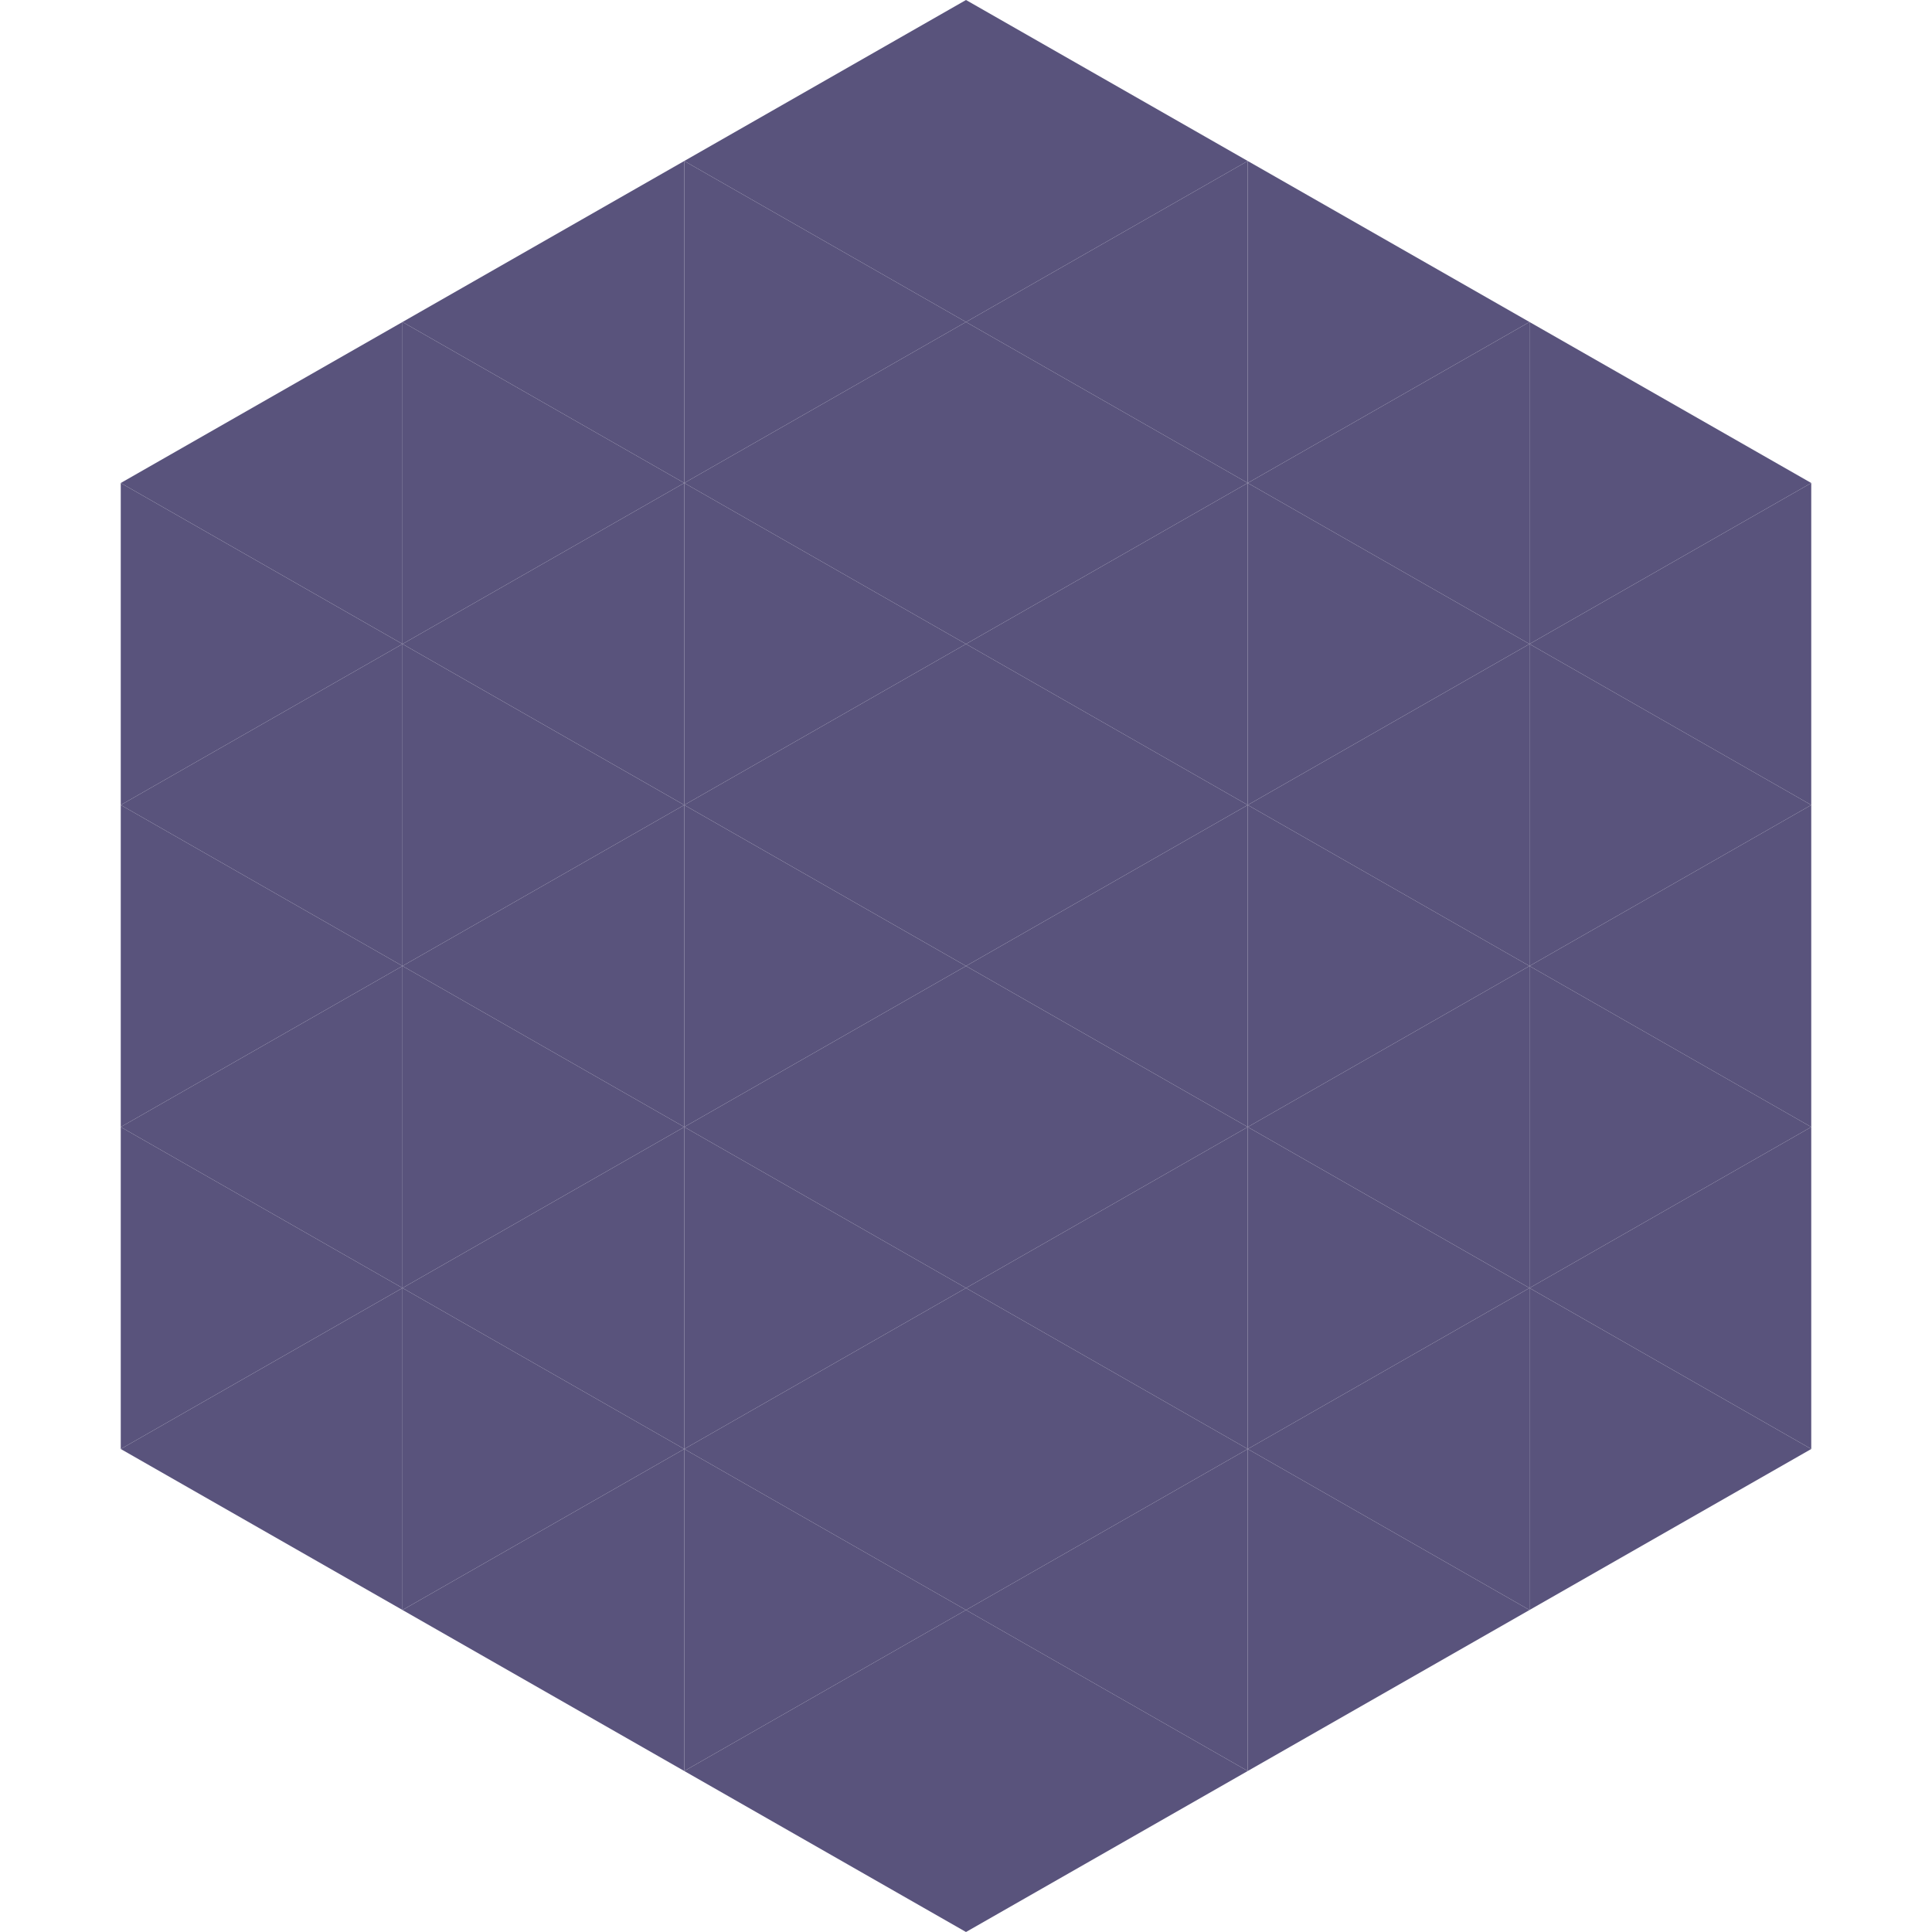
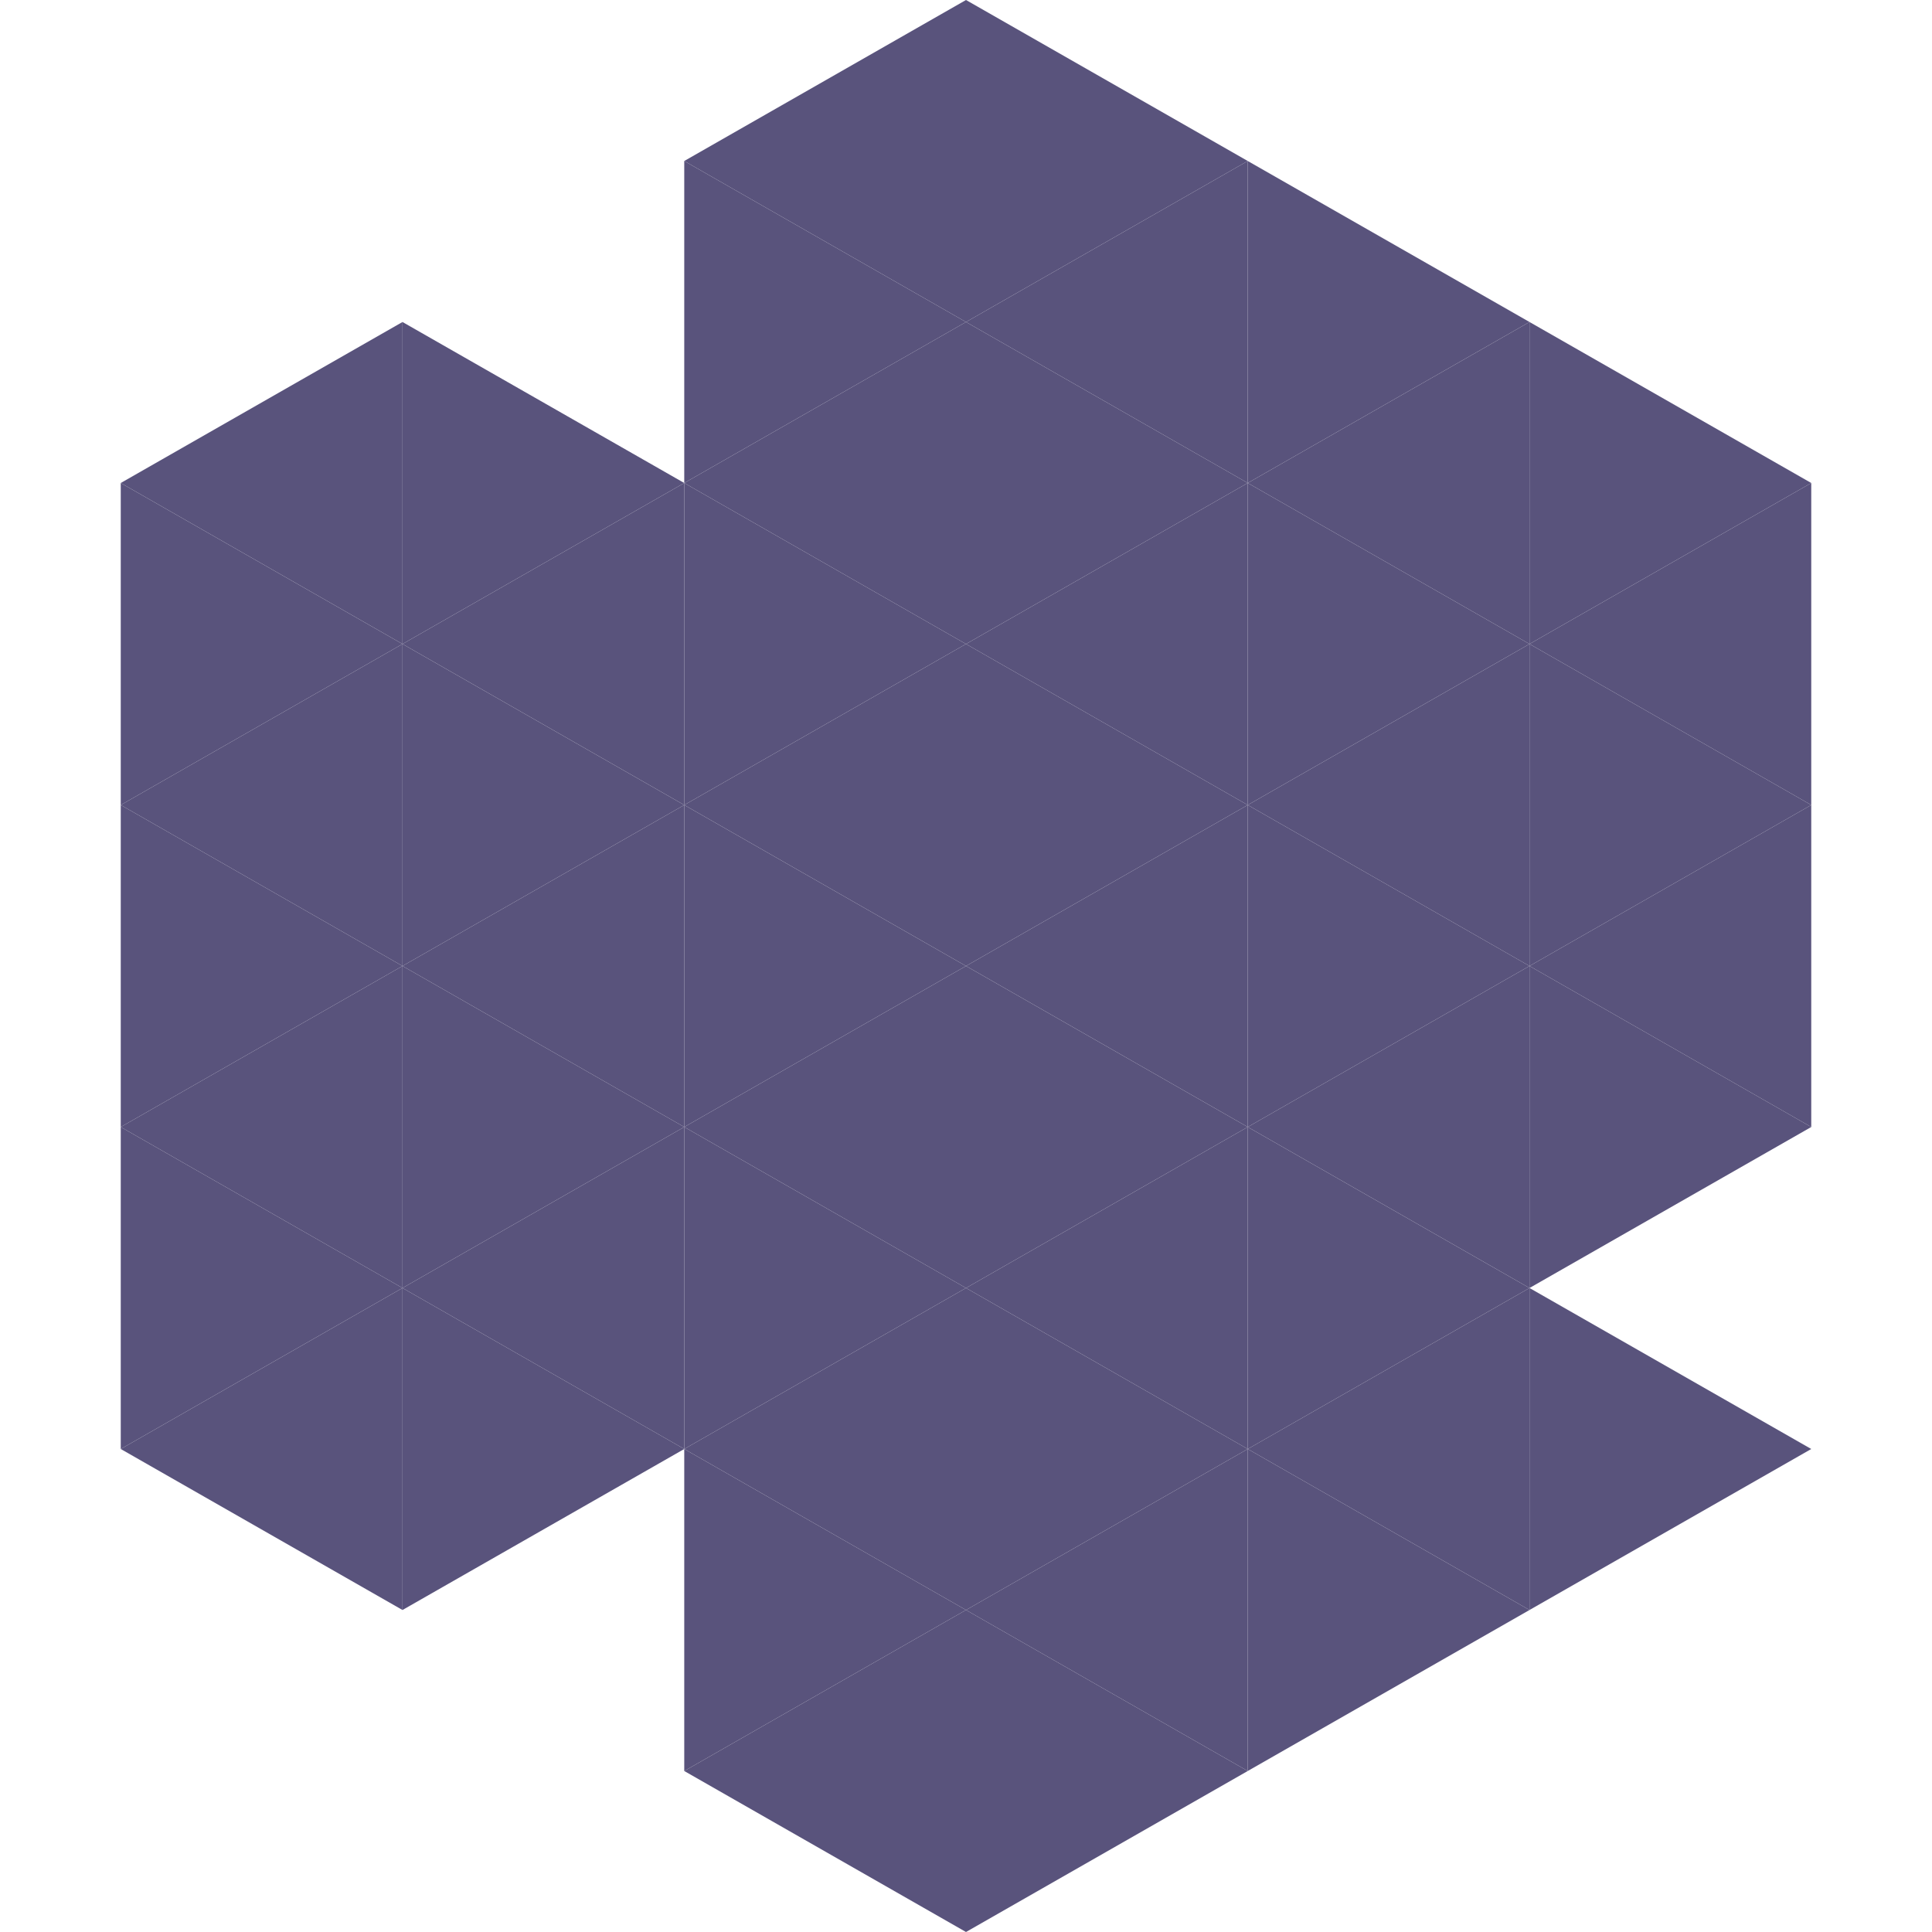
<svg xmlns="http://www.w3.org/2000/svg" width="240" height="240">
  <polygon points="50,40 15,60 50,80" style="fill:rgb(89,83,124)" />
  <polygon points="190,40 225,60 190,80" style="fill:rgb(89,83,124)" />
  <polygon points="15,60 50,80 15,100" style="fill:rgb(89,83,124)" />
  <polygon points="225,60 190,80 225,100" style="fill:rgb(89,83,124)" />
  <polygon points="50,80 15,100 50,120" style="fill:rgb(89,83,124)" />
  <polygon points="190,80 225,100 190,120" style="fill:rgb(89,83,124)" />
  <polygon points="15,100 50,120 15,140" style="fill:rgb(89,83,124)" />
  <polygon points="225,100 190,120 225,140" style="fill:rgb(89,83,124)" />
  <polygon points="50,120 15,140 50,160" style="fill:rgb(89,83,124)" />
  <polygon points="190,120 225,140 190,160" style="fill:rgb(89,83,124)" />
  <polygon points="15,140 50,160 15,180" style="fill:rgb(89,83,124)" />
-   <polygon points="225,140 190,160 225,180" style="fill:rgb(89,83,124)" />
  <polygon points="50,160 15,180 50,200" style="fill:rgb(89,83,124)" />
  <polygon points="190,160 225,180 190,200" style="fill:rgb(89,83,124)" />
  <polygon points="15,180 50,200 15,220" style="fill:rgb(255,255,255); fill-opacity:0" />
  <polygon points="225,180 190,200 225,220" style="fill:rgb(255,255,255); fill-opacity:0" />
  <polygon points="50,0 85,20 50,40" style="fill:rgb(255,255,255); fill-opacity:0" />
  <polygon points="190,0 155,20 190,40" style="fill:rgb(255,255,255); fill-opacity:0" />
-   <polygon points="85,20 50,40 85,60" style="fill:rgb(89,83,124)" />
  <polygon points="155,20 190,40 155,60" style="fill:rgb(89,83,124)" />
  <polygon points="50,40 85,60 50,80" style="fill:rgb(89,83,124)" />
  <polygon points="190,40 155,60 190,80" style="fill:rgb(89,83,124)" />
  <polygon points="85,60 50,80 85,100" style="fill:rgb(89,83,124)" />
  <polygon points="155,60 190,80 155,100" style="fill:rgb(89,83,124)" />
  <polygon points="50,80 85,100 50,120" style="fill:rgb(89,83,124)" />
  <polygon points="190,80 155,100 190,120" style="fill:rgb(89,83,124)" />
  <polygon points="85,100 50,120 85,140" style="fill:rgb(89,83,124)" />
  <polygon points="155,100 190,120 155,140" style="fill:rgb(89,83,124)" />
  <polygon points="50,120 85,140 50,160" style="fill:rgb(89,83,124)" />
  <polygon points="190,120 155,140 190,160" style="fill:rgb(89,83,124)" />
  <polygon points="85,140 50,160 85,180" style="fill:rgb(89,83,124)" />
  <polygon points="155,140 190,160 155,180" style="fill:rgb(89,83,124)" />
  <polygon points="50,160 85,180 50,200" style="fill:rgb(89,83,124)" />
  <polygon points="190,160 155,180 190,200" style="fill:rgb(89,83,124)" />
-   <polygon points="85,180 50,200 85,220" style="fill:rgb(89,83,124)" />
  <polygon points="155,180 190,200 155,220" style="fill:rgb(89,83,124)" />
  <polygon points="120,0 85,20 120,40" style="fill:rgb(89,83,124)" />
  <polygon points="120,0 155,20 120,40" style="fill:rgb(89,83,124)" />
  <polygon points="85,20 120,40 85,60" style="fill:rgb(89,83,124)" />
  <polygon points="155,20 120,40 155,60" style="fill:rgb(89,83,124)" />
  <polygon points="120,40 85,60 120,80" style="fill:rgb(89,83,124)" />
  <polygon points="120,40 155,60 120,80" style="fill:rgb(89,83,124)" />
  <polygon points="85,60 120,80 85,100" style="fill:rgb(89,83,124)" />
  <polygon points="155,60 120,80 155,100" style="fill:rgb(89,83,124)" />
  <polygon points="120,80 85,100 120,120" style="fill:rgb(89,83,124)" />
  <polygon points="120,80 155,100 120,120" style="fill:rgb(89,83,124)" />
  <polygon points="85,100 120,120 85,140" style="fill:rgb(89,83,124)" />
  <polygon points="155,100 120,120 155,140" style="fill:rgb(89,83,124)" />
  <polygon points="120,120 85,140 120,160" style="fill:rgb(89,83,124)" />
  <polygon points="120,120 155,140 120,160" style="fill:rgb(89,83,124)" />
  <polygon points="85,140 120,160 85,180" style="fill:rgb(89,83,124)" />
  <polygon points="155,140 120,160 155,180" style="fill:rgb(89,83,124)" />
  <polygon points="120,160 85,180 120,200" style="fill:rgb(89,83,124)" />
  <polygon points="120,160 155,180 120,200" style="fill:rgb(89,83,124)" />
  <polygon points="85,180 120,200 85,220" style="fill:rgb(89,83,124)" />
  <polygon points="155,180 120,200 155,220" style="fill:rgb(89,83,124)" />
  <polygon points="120,200 85,220 120,240" style="fill:rgb(89,83,124)" />
  <polygon points="120,200 155,220 120,240" style="fill:rgb(89,83,124)" />
  <polygon points="85,220 120,240 85,260" style="fill:rgb(255,255,255); fill-opacity:0" />
  <polygon points="155,220 120,240 155,260" style="fill:rgb(255,255,255); fill-opacity:0" />
</svg>